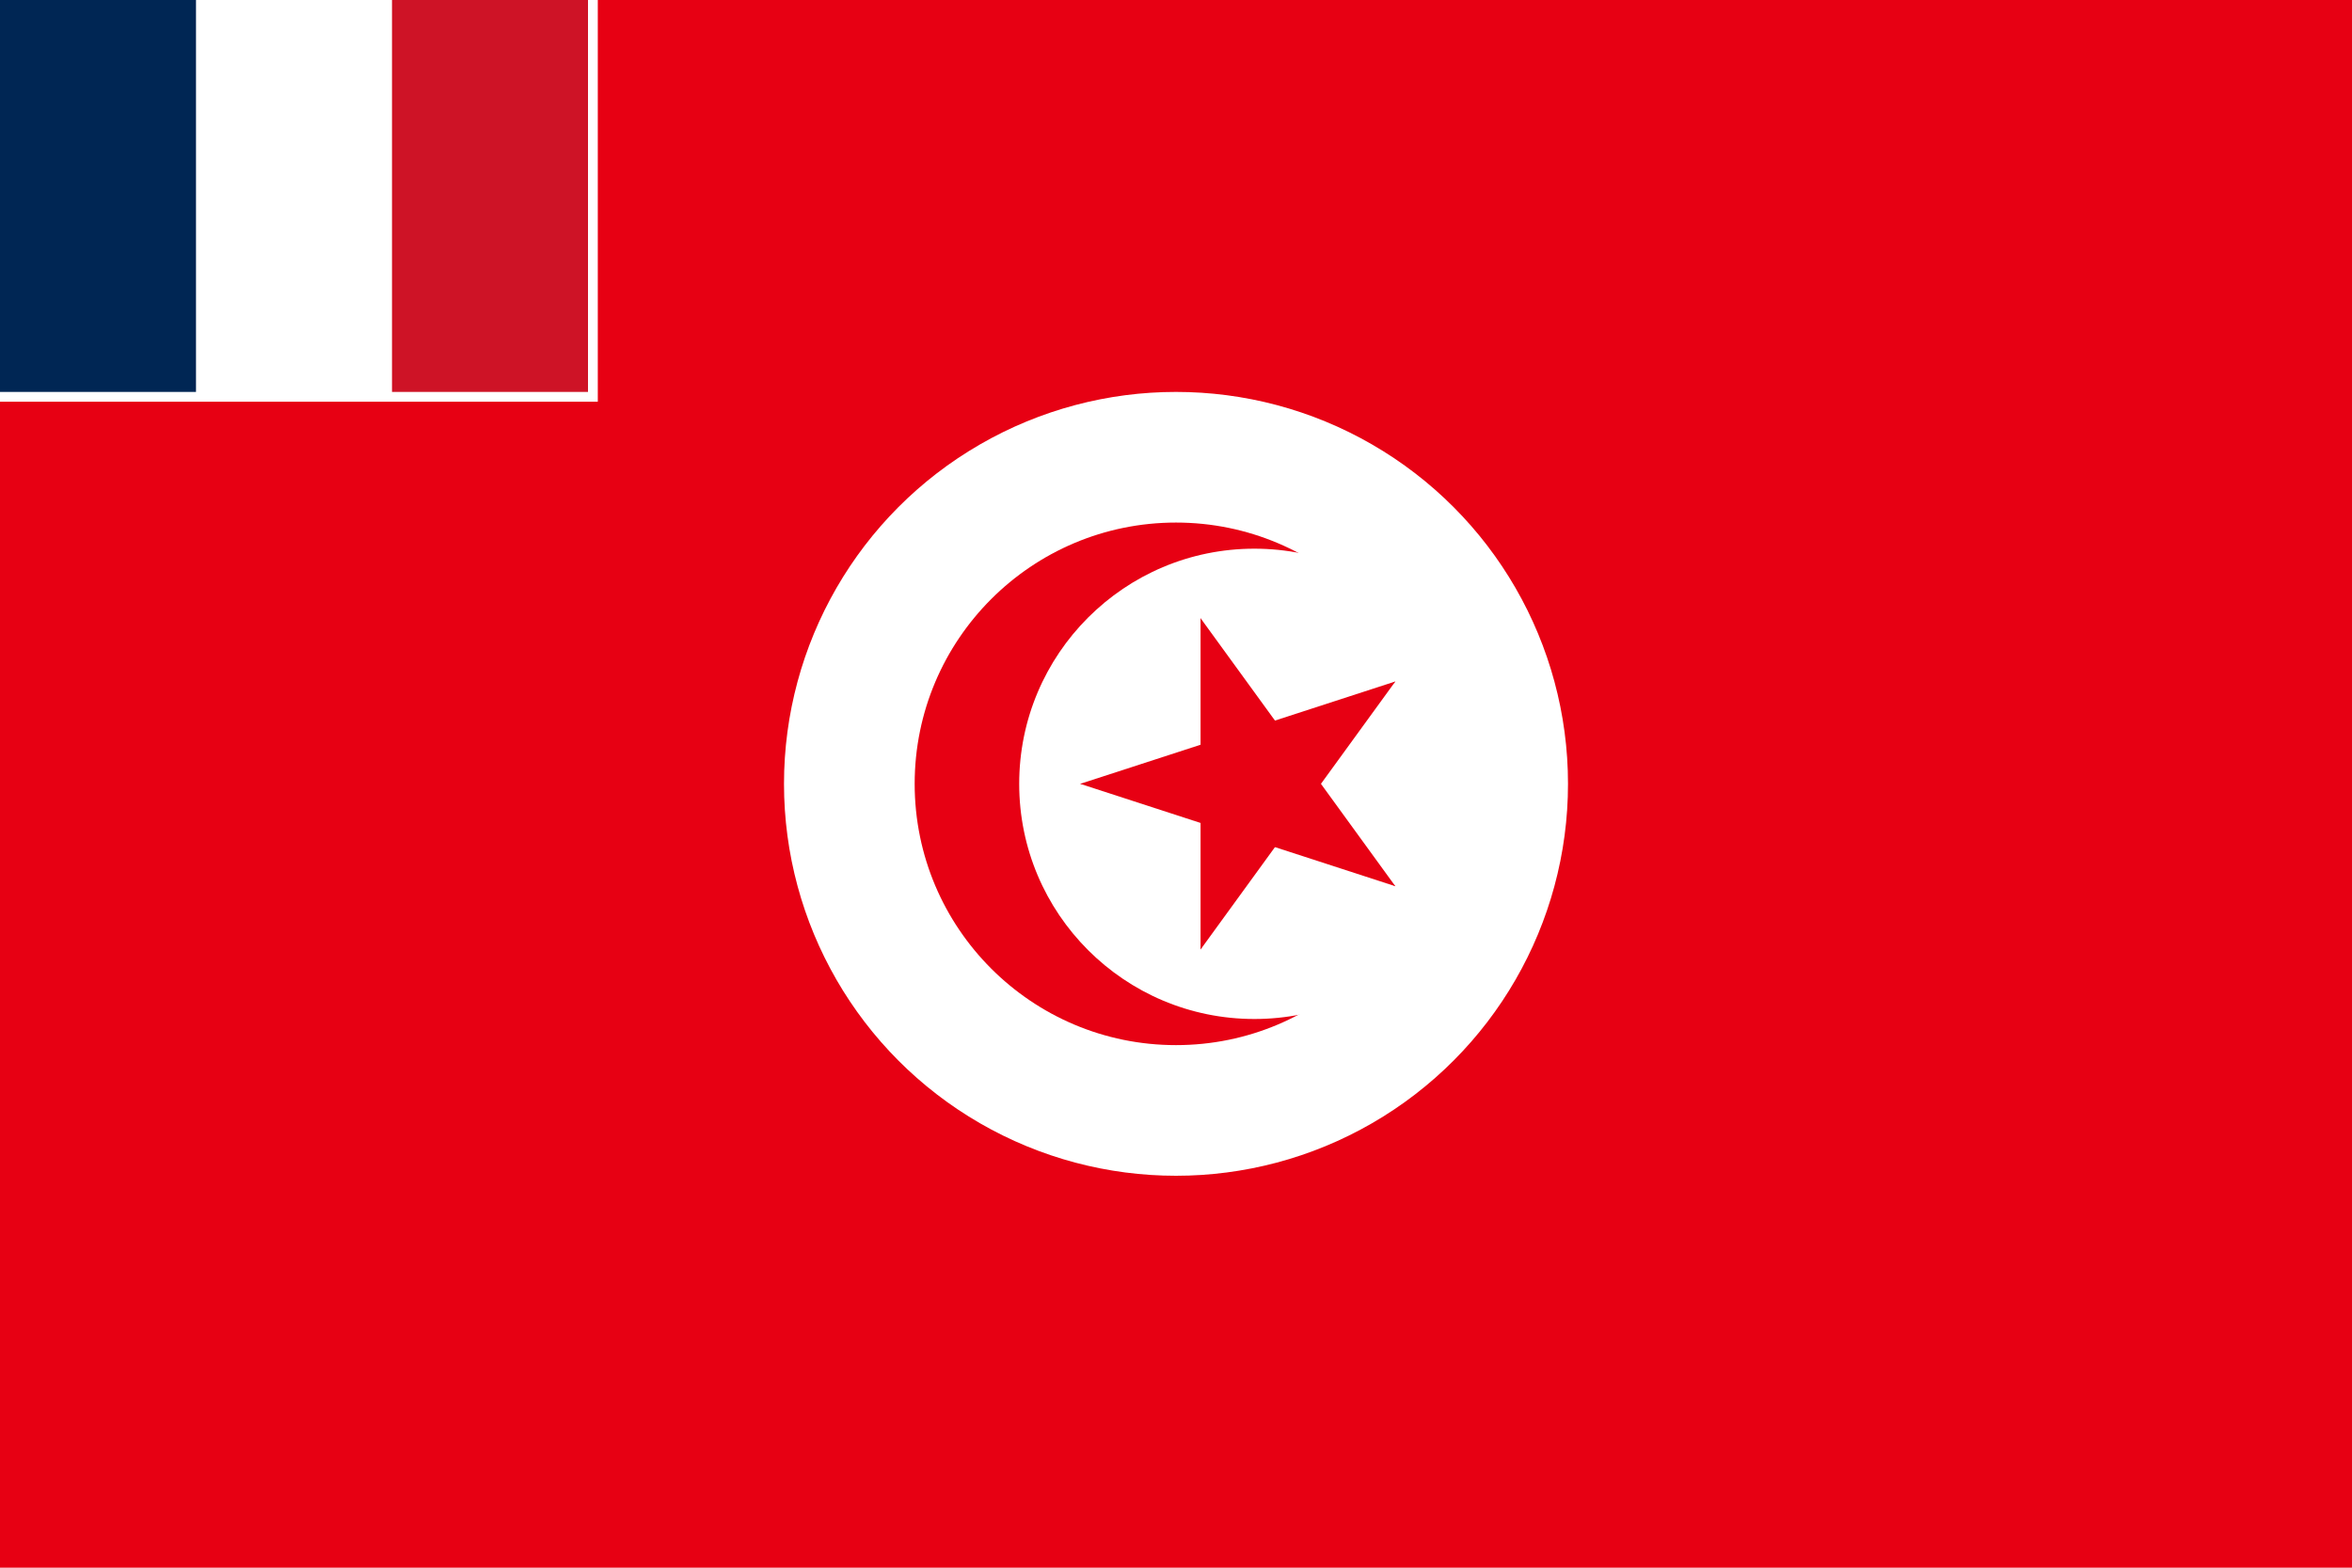
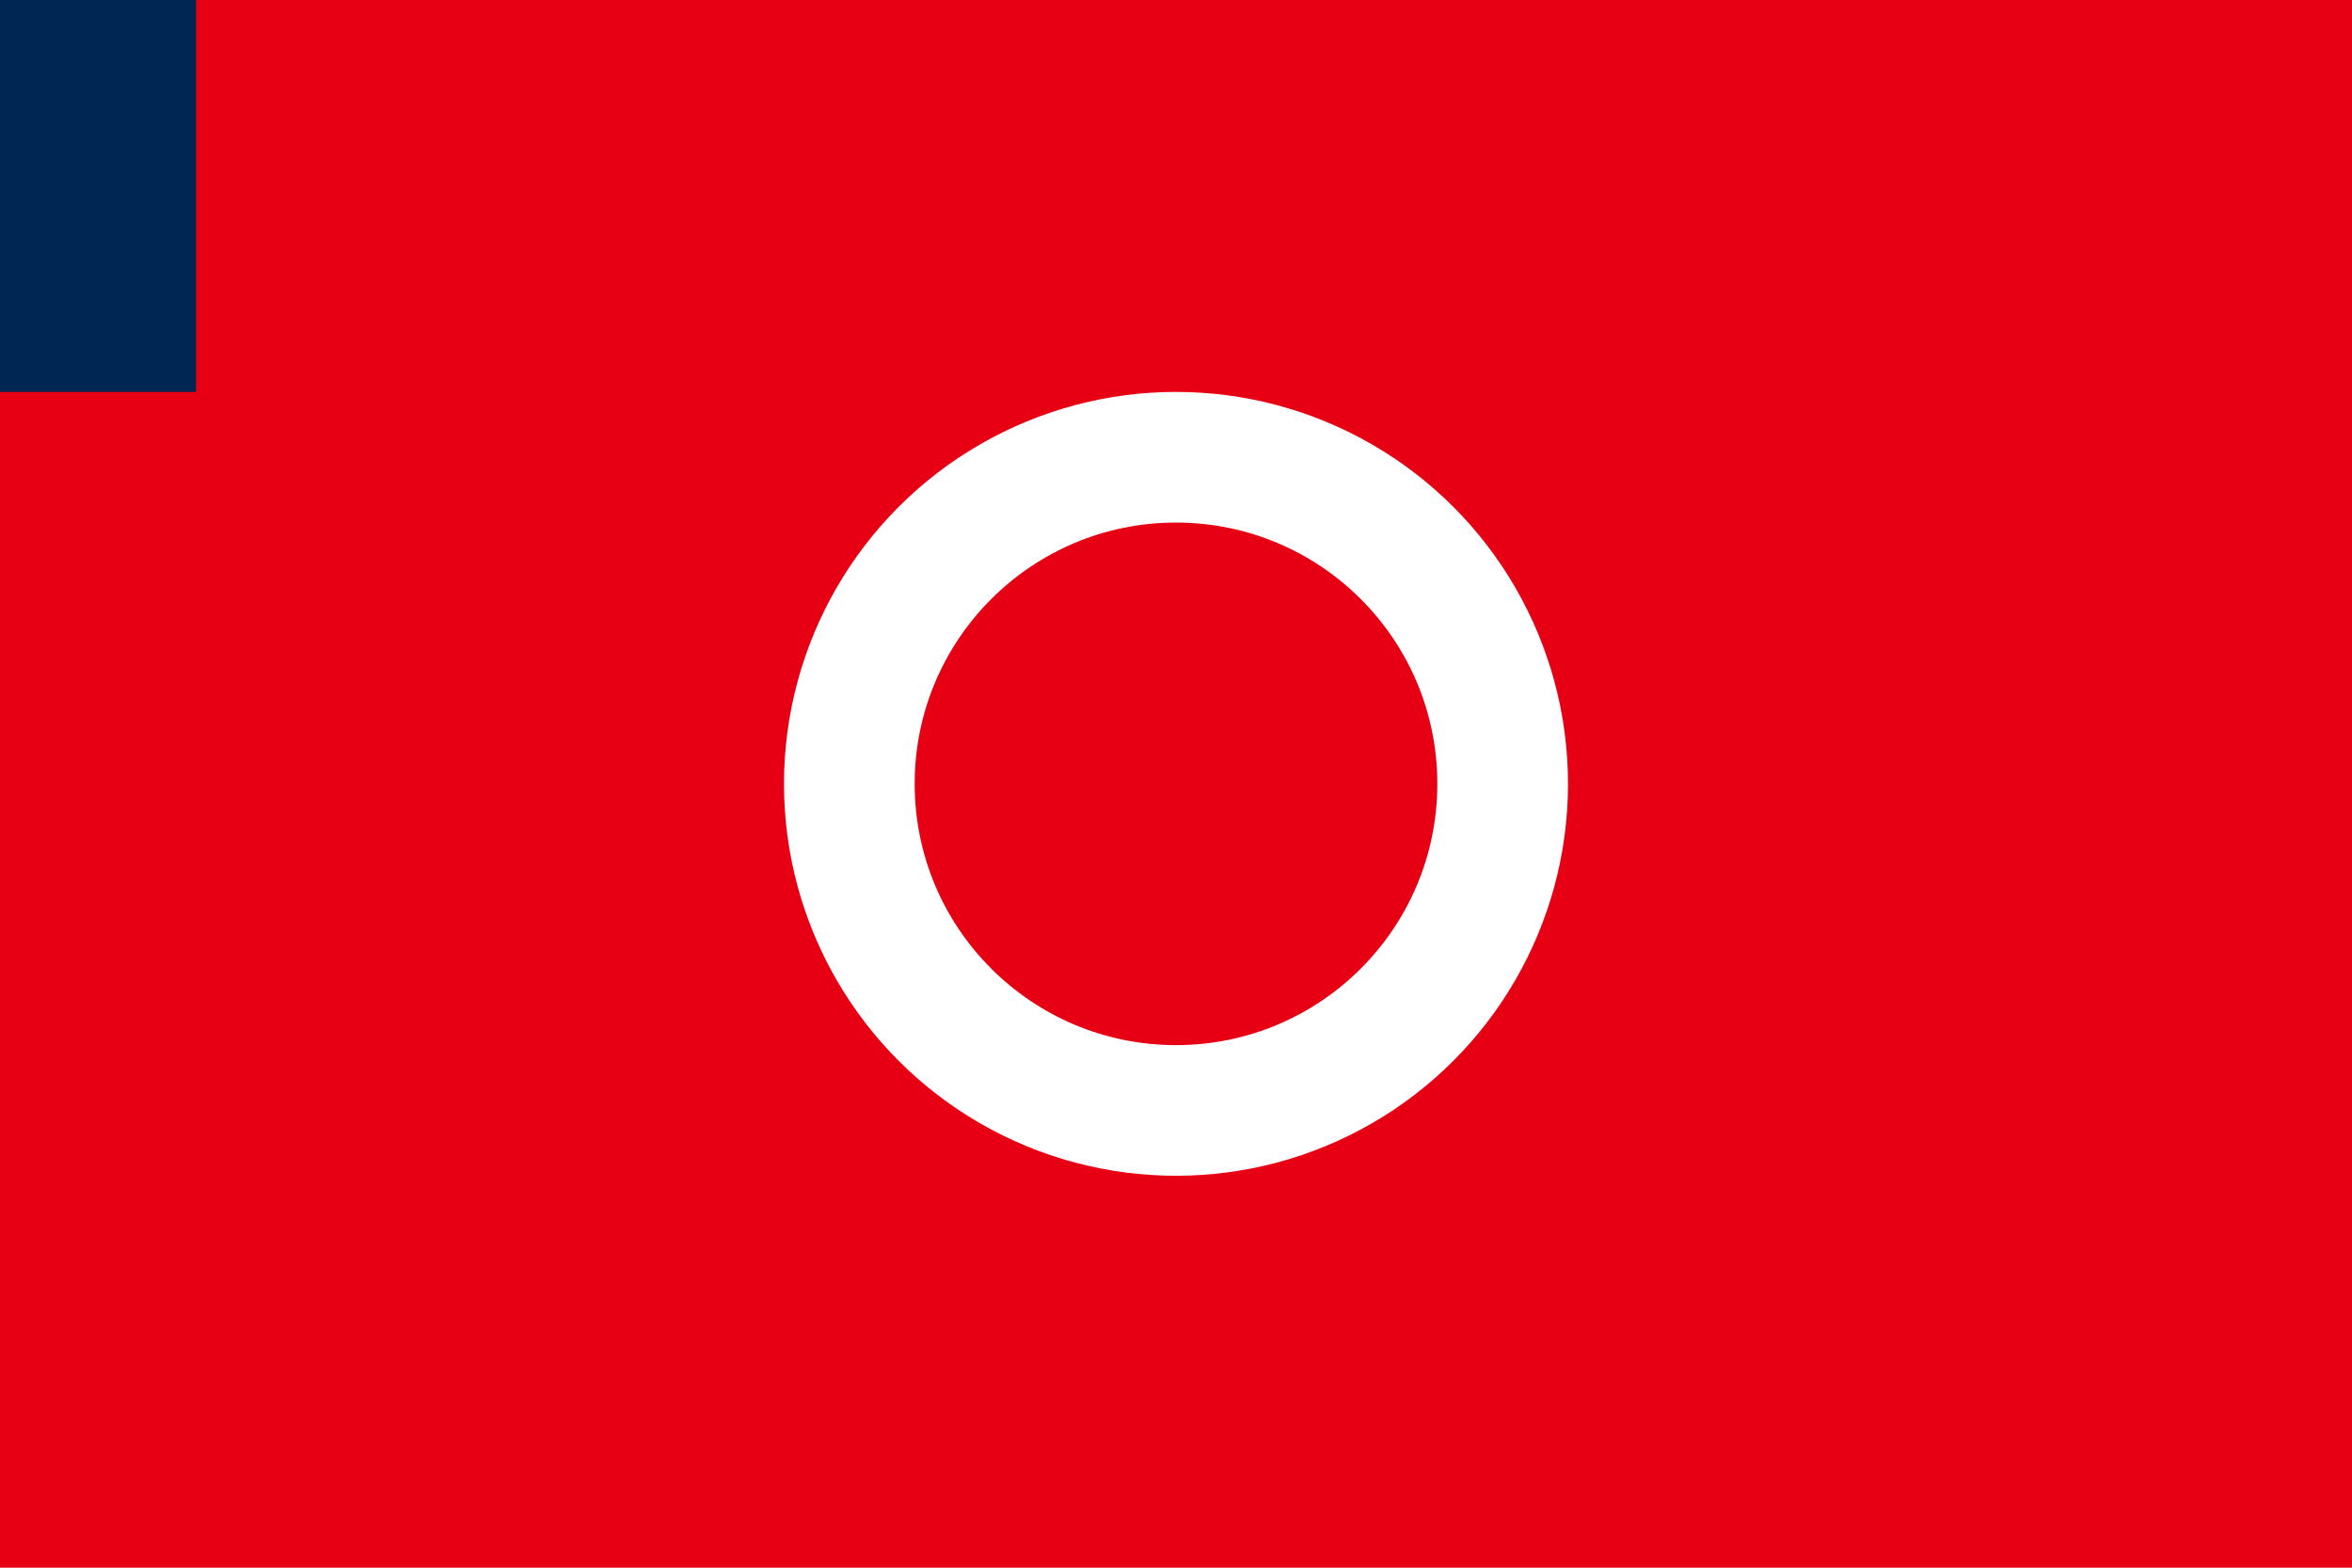
<svg xmlns="http://www.w3.org/2000/svg" xmlns:xlink="http://www.w3.org/1999/xlink" version="1.0" width="1200" height="800" viewBox="-144,-90 270,180" fill="#e70013">
  <path d="M-144-90 h270v180h-270" />
  <circle cx="-9" r="45" fill="#fff" />
  <circle cx="-9" r="30" fill="#e70013" />
-   <circle r="27" fill="#fff" />
  <g id="c">
-     <path id="t" d="M-20 0H0V-10" transform="rotate(18-20 0)" />
    <use xlink:href="#t" transform="scale(1-1)" />
  </g>
  <g id="d">
    <use xlink:href="#c" transform="rotate(72)" />
    <use xlink:href="#c" transform="rotate(216)" />
  </g>
  <use xlink:href="#d" transform="rotate(72)" />
-   <path d="M-144-90h68.625v46.125h-68.625z" fill="#fff" />
  <path d="M-144-90h22.5v45h-22.5z" fill="#002654" />
-   <path d="M-99-90h22.5v45h-22.5z" fill="#ce1326" />
</svg>